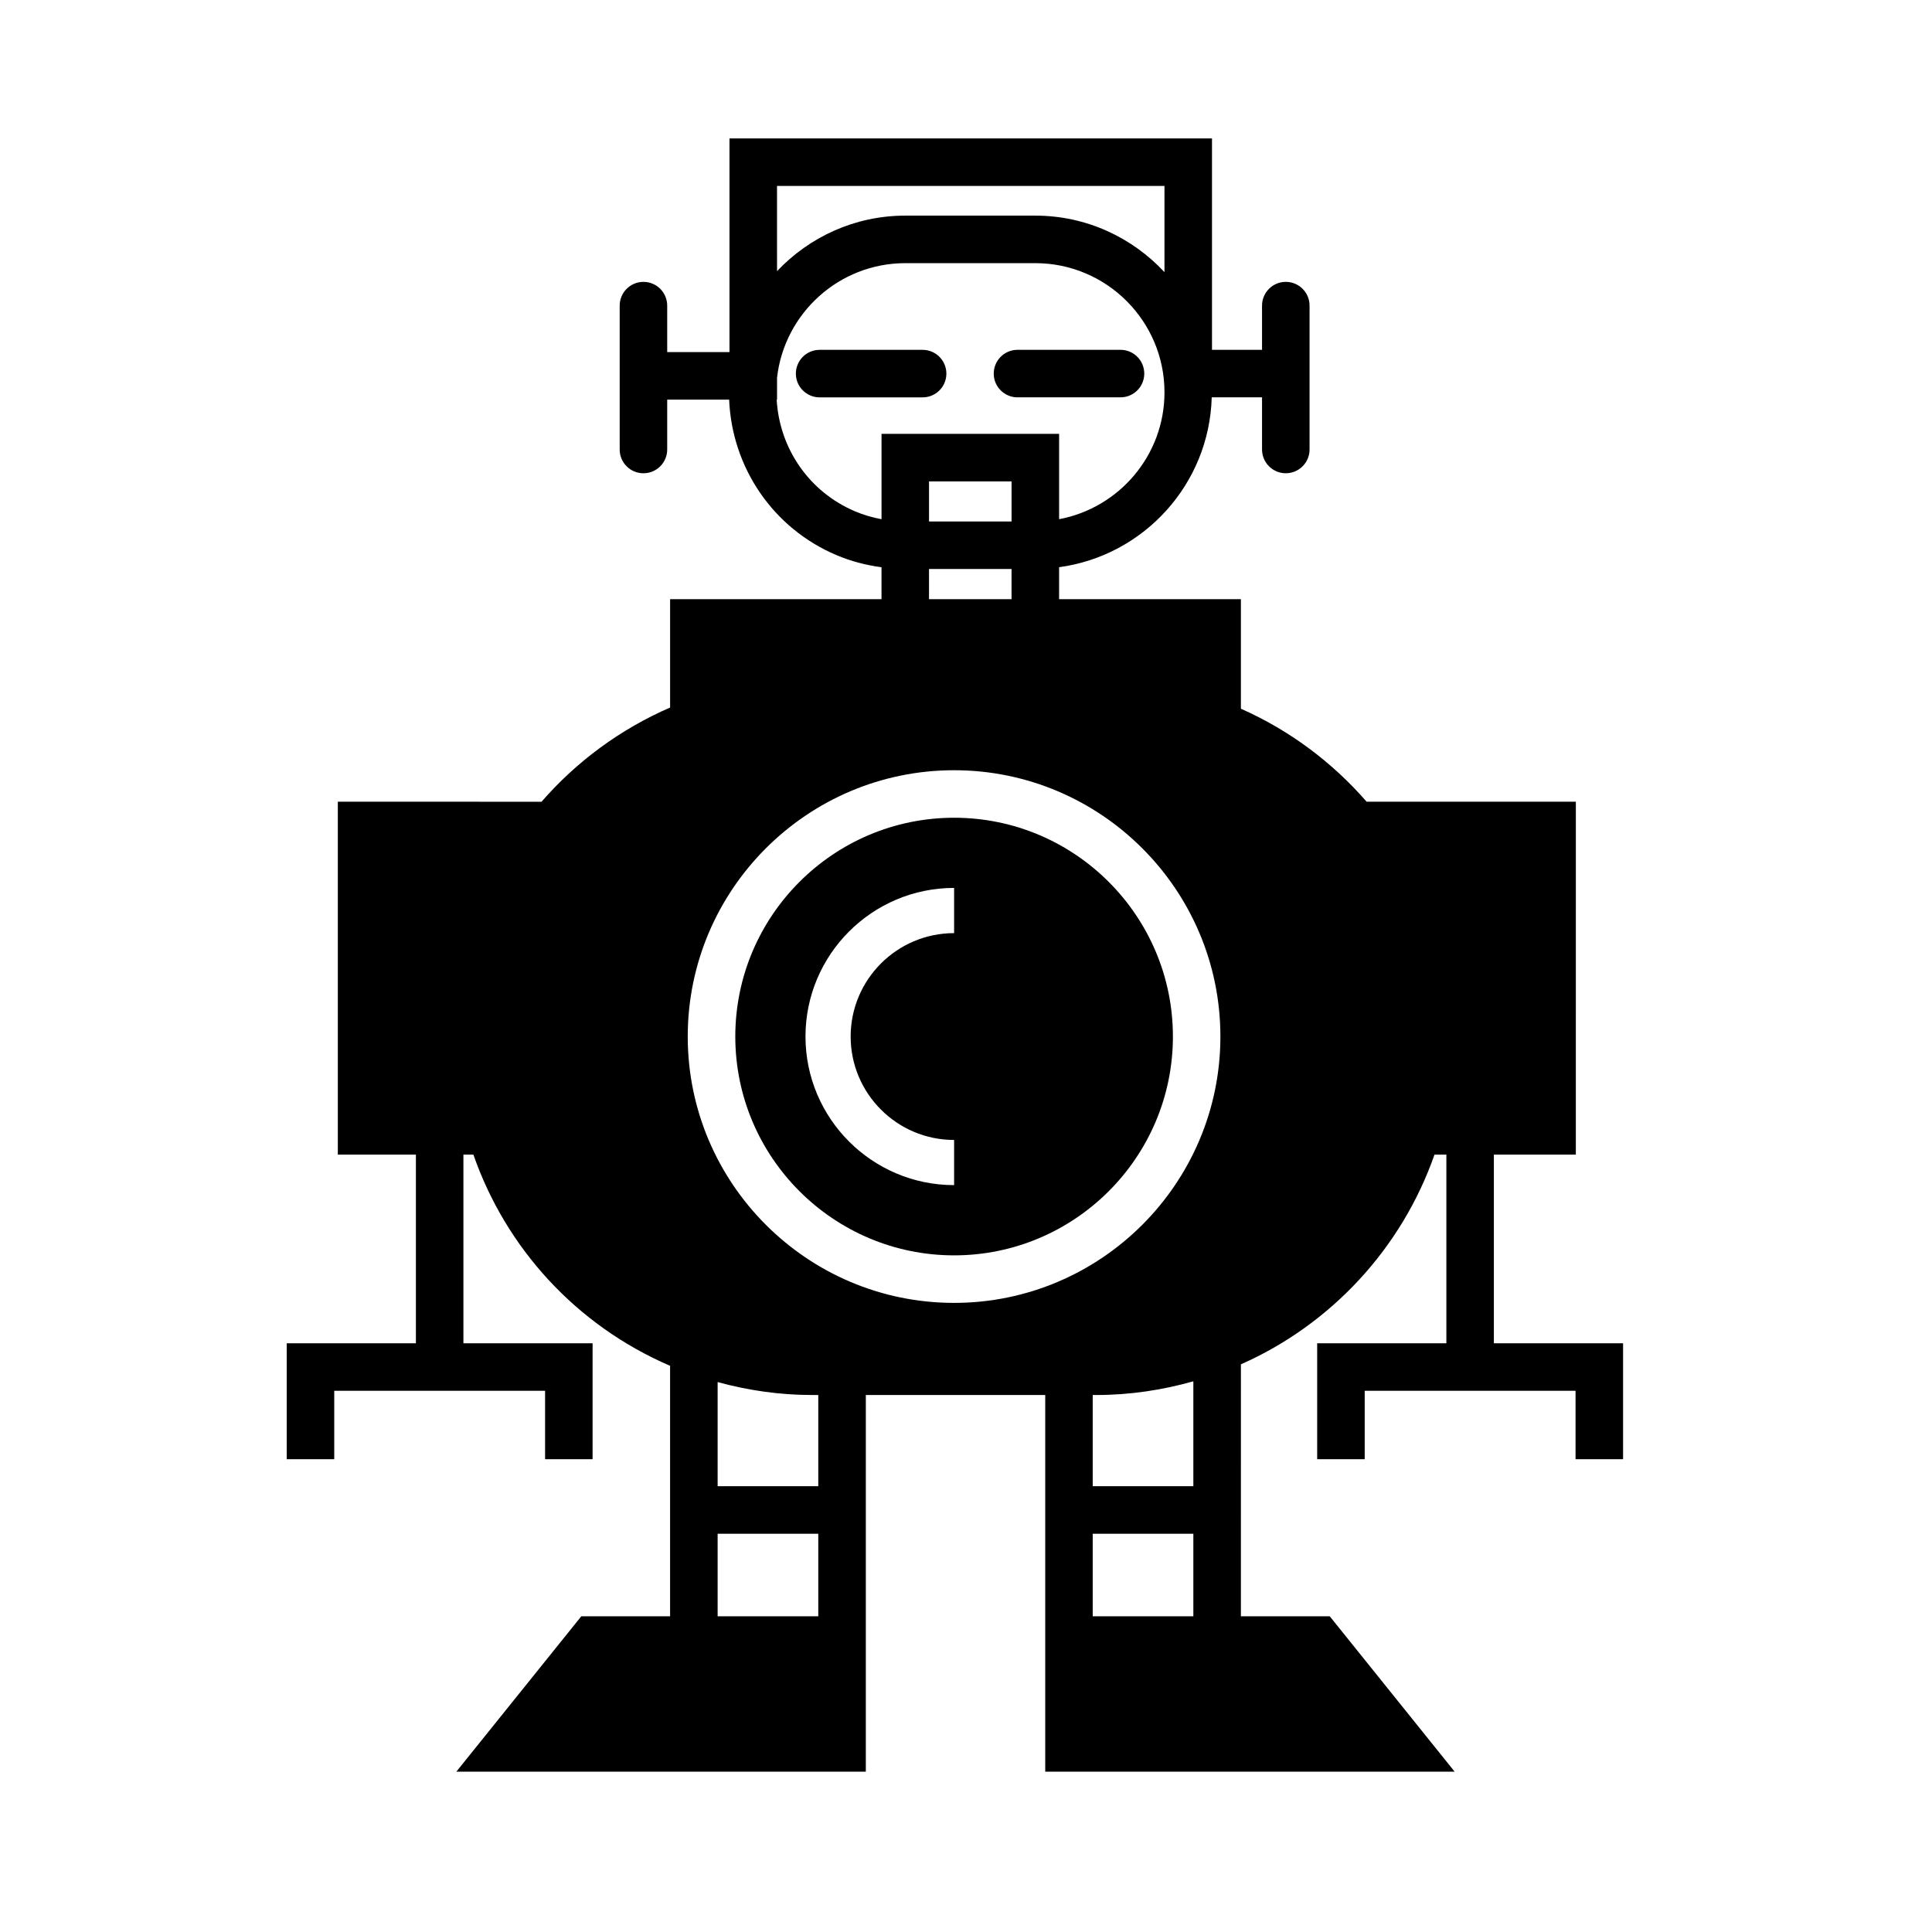
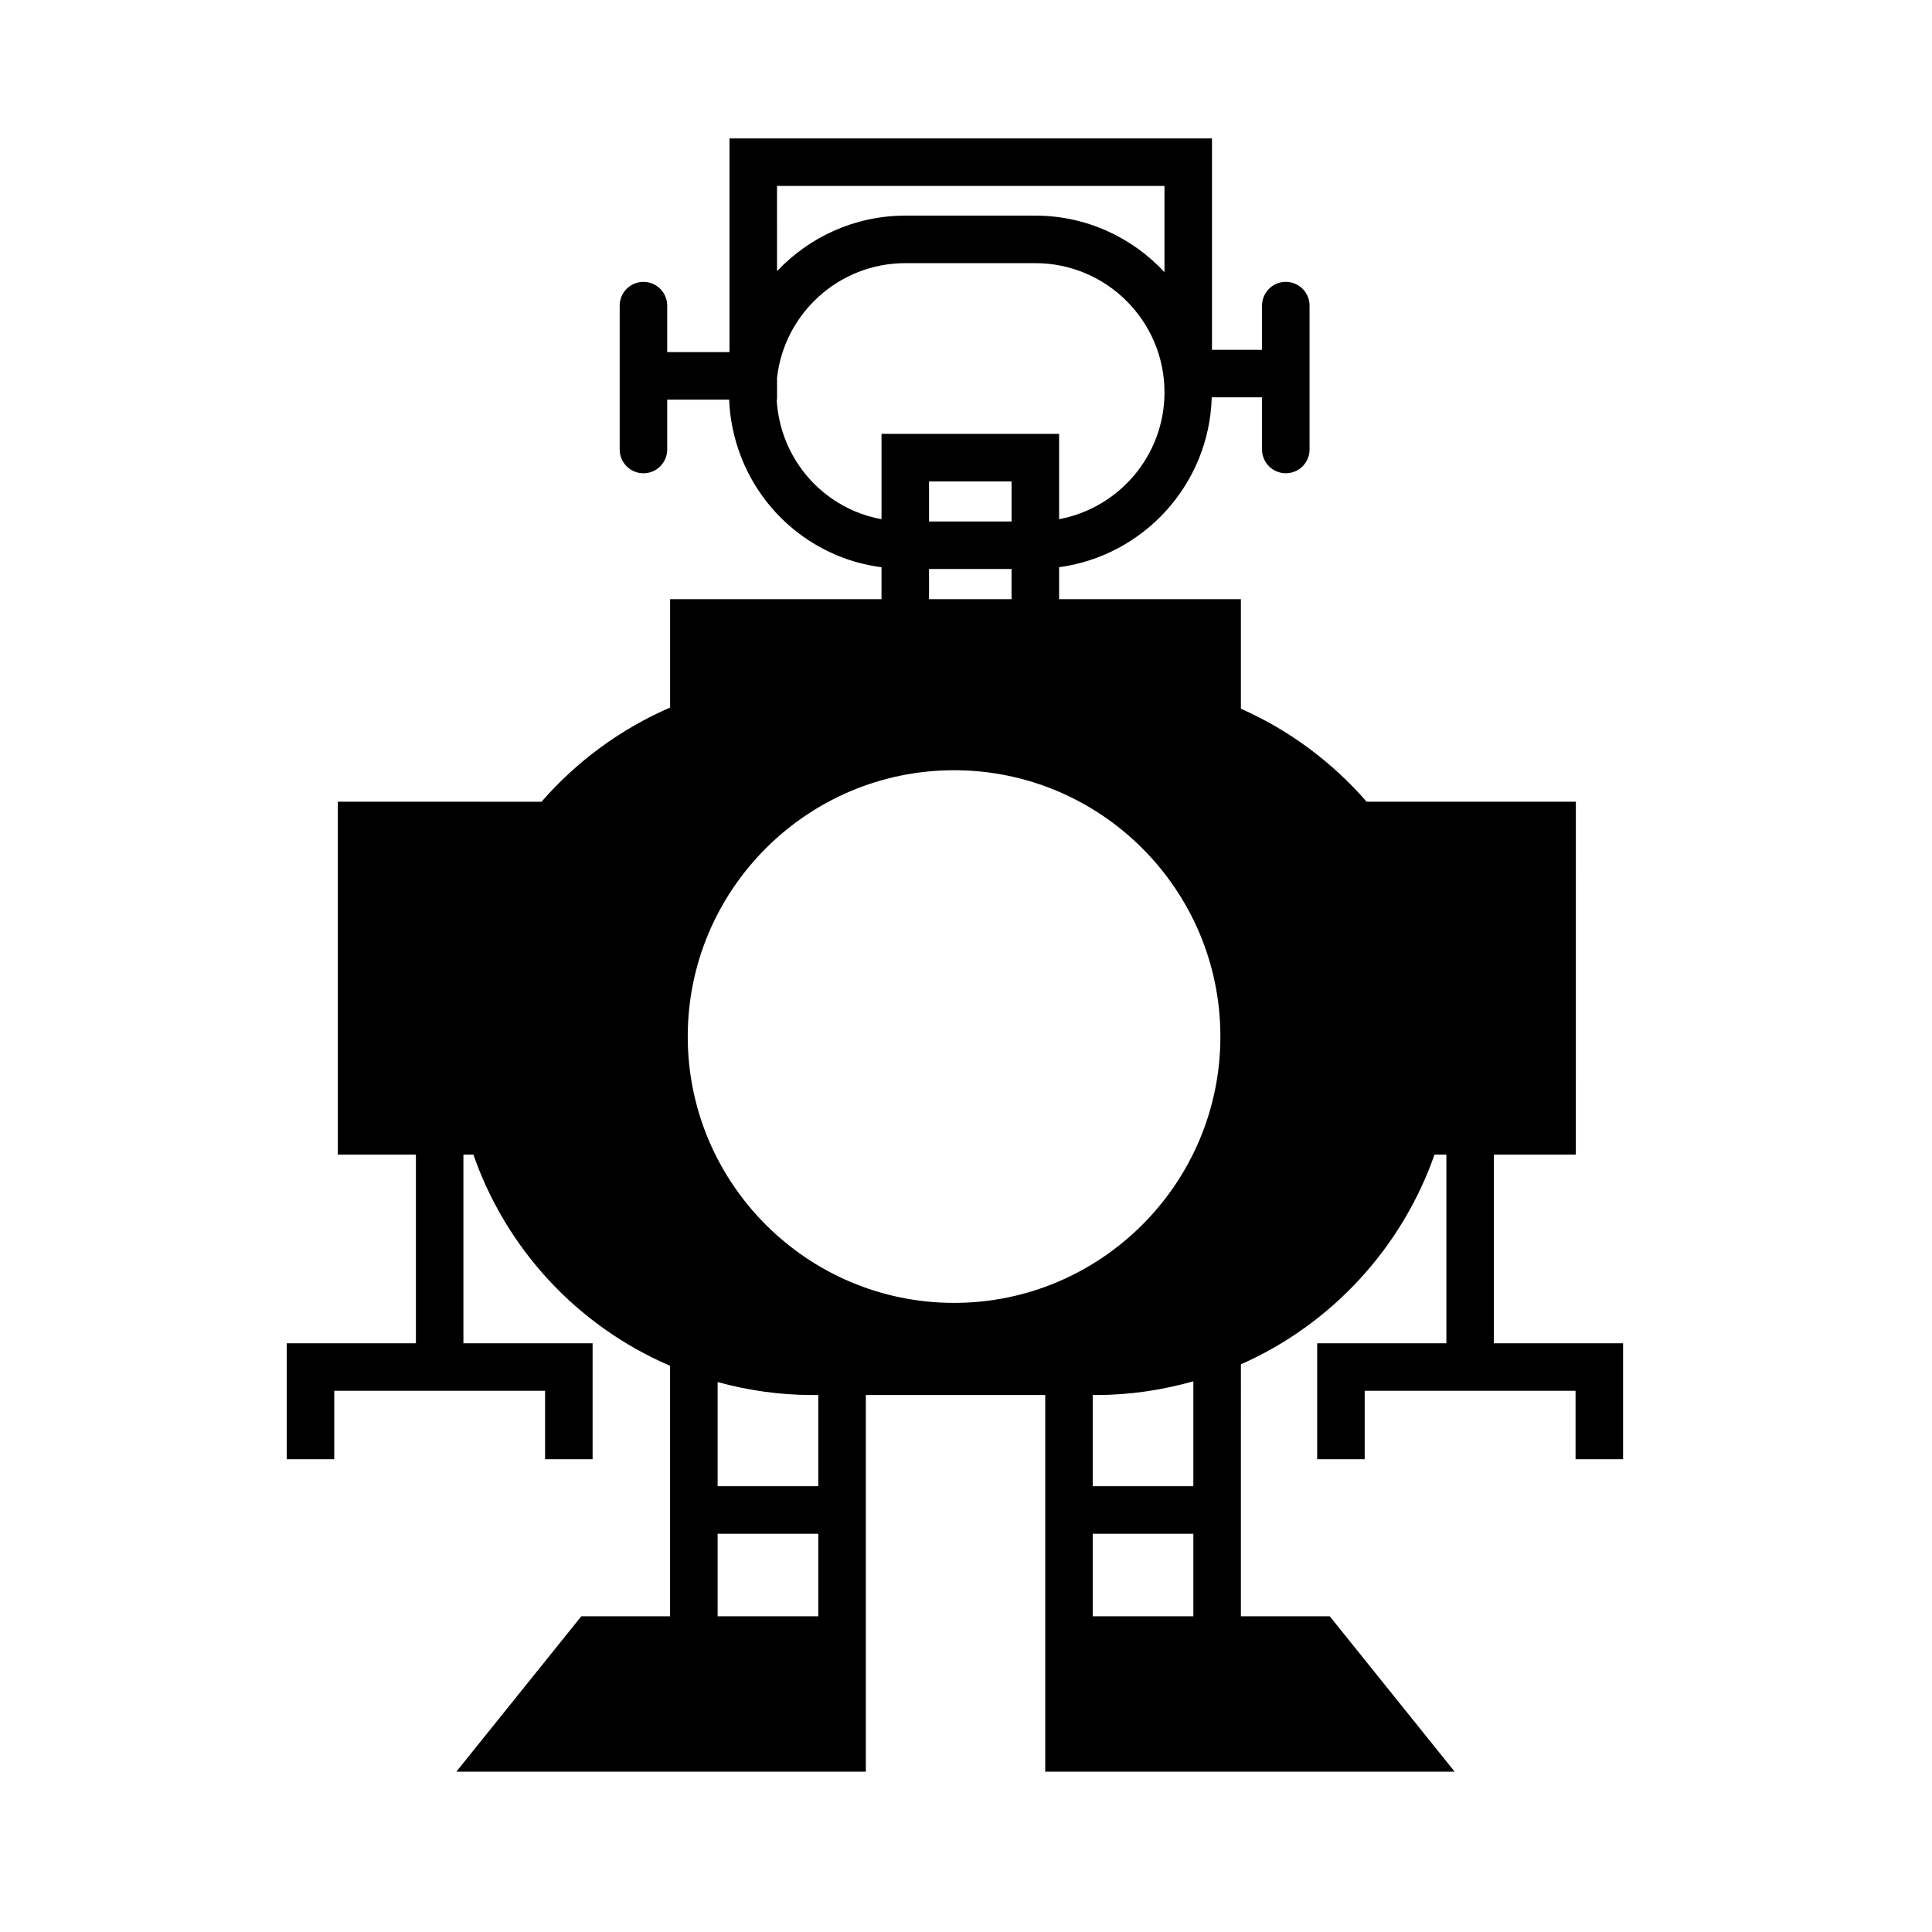
<svg xmlns="http://www.w3.org/2000/svg" fill="#000000" width="800px" height="800px" version="1.1" viewBox="144 144 512 512">
  <g>
-     <path d="m396.85 360.71c-31.977 0-57.988 26.012-57.988 57.984 0 31.977 26.012 57.988 57.988 57.988 31.973 0 57.984-26.012 57.984-57.988-0.004-31.973-26.016-57.984-57.984-57.984zm0 30.578c-15.121 0-27.418 12.293-27.418 27.406 0 15.113 12.293 27.406 27.418 27.406v11.969c-21.719 0-39.387-17.668-39.387-39.379 0-21.719 17.668-39.383 39.387-39.383z" />
-     <path d="m394.8 243.01c0-3.477-2.82-6.297-6.297-6.297h-27.293c-3.477 0-6.297 2.82-6.297 6.297 0 3.477 2.82 6.297 6.297 6.297h27.293c3.481 0 6.297-2.816 6.297-6.297z" />
-     <path d="m413.65 249.3h27.297c3.477 0 6.297-2.82 6.297-6.297 0-3.477-2.82-6.297-6.297-6.297h-27.297c-3.477 0-6.297 2.82-6.297 6.297-0.004 3.477 2.82 6.297 6.297 6.297z" />
    <path d="m539.89 499.98v-49.992h21.723l0.004-93.527h-55.449c-9.117-10.48-20.461-18.953-33.316-24.645v-29.031h-48.18v-8.469c22.406-3.031 39.801-21.941 40.449-45.016h13.332v13.82c0 3.477 2.82 6.297 6.297 6.297 3.477 0 6.297-2.82 6.297-6.297v-38.129c0-3.477-2.82-6.297-6.297-6.297-3.477 0-6.297 2.82-6.297 6.297v11.719h-13.262v-56.023h-127.87v56.625h-16.504v-12.316c0-3.477-2.82-6.297-6.297-6.297-3.477 0-6.297 2.82-6.297 6.297v38.129c0 3.477 2.82 6.297 6.297 6.297 3.477 0 6.297-2.82 6.297-6.297v-13.219h16.414c0.746 18.066 11.684 34.117 28.449 41.211 3.828 1.621 7.828 2.66 11.93 3.211v8.465h-56.023v28.711c-13.148 5.707-24.781 14.281-34.074 24.965l-53.984-0.008v93.527h20.691v49.992h-34.234v30.727h12.594v-18.133h55.871v18.133h12.594v-30.727h-34.234v-49.992h2.644c8.605 24.707 27.188 45.227 52.125 55.965v66.383h-23.531l-33.117 41.18h108.52l0.004-99.828h47.543v99.82h108.5l-33.105-41.18h-23.543l0.004-66.766c23.906-10.578 42.598-30.73 51.305-55.574h3.144v49.992h-34.238v30.727h12.594v-18.133h55.879v18.133h12.594v-30.727zm-127.82-205.19v7.992h-21.871v-7.992zm-21.867-12.594v-10.625h21.871v10.625zm-40.285-88.918h102.68v22.844c-8.555-9.191-20.711-14.977-34.223-14.977h-34.465c-13.387 0-25.449 5.68-33.988 14.715zm20.672 86.227c-12.098-5.117-20.031-16.609-20.762-29.609h0.098v-5.812c1.934-17.051 16.43-30.344 33.988-30.344h34.465c18.871 0 34.223 15.355 34.223 34.23 0 16.723-12.055 30.652-27.926 33.621v-22.617h-47.062v22.621c-2.41-0.441-4.762-1.125-7.023-2.09zm-36.41 270.95h26.672v21.879h-26.672zm26.672-12.598h-26.672v-27.59c8.09 2.207 16.426 3.422 24.945 3.422h1.727zm-34.594-119.16c0-38.918 31.664-70.578 70.582-70.578 38.918 0 70.578 31.664 70.578 70.578 0 38.914-31.66 70.582-70.578 70.582-38.918 0-70.582-31.664-70.582-70.582zm117.3 153.64h-9.977v-21.879h26.668v21.879zm16.691-34.477h-26.668v-24.168h0.973c8.914 0 17.508-1.324 25.695-3.629z" />
  </g>
</svg>